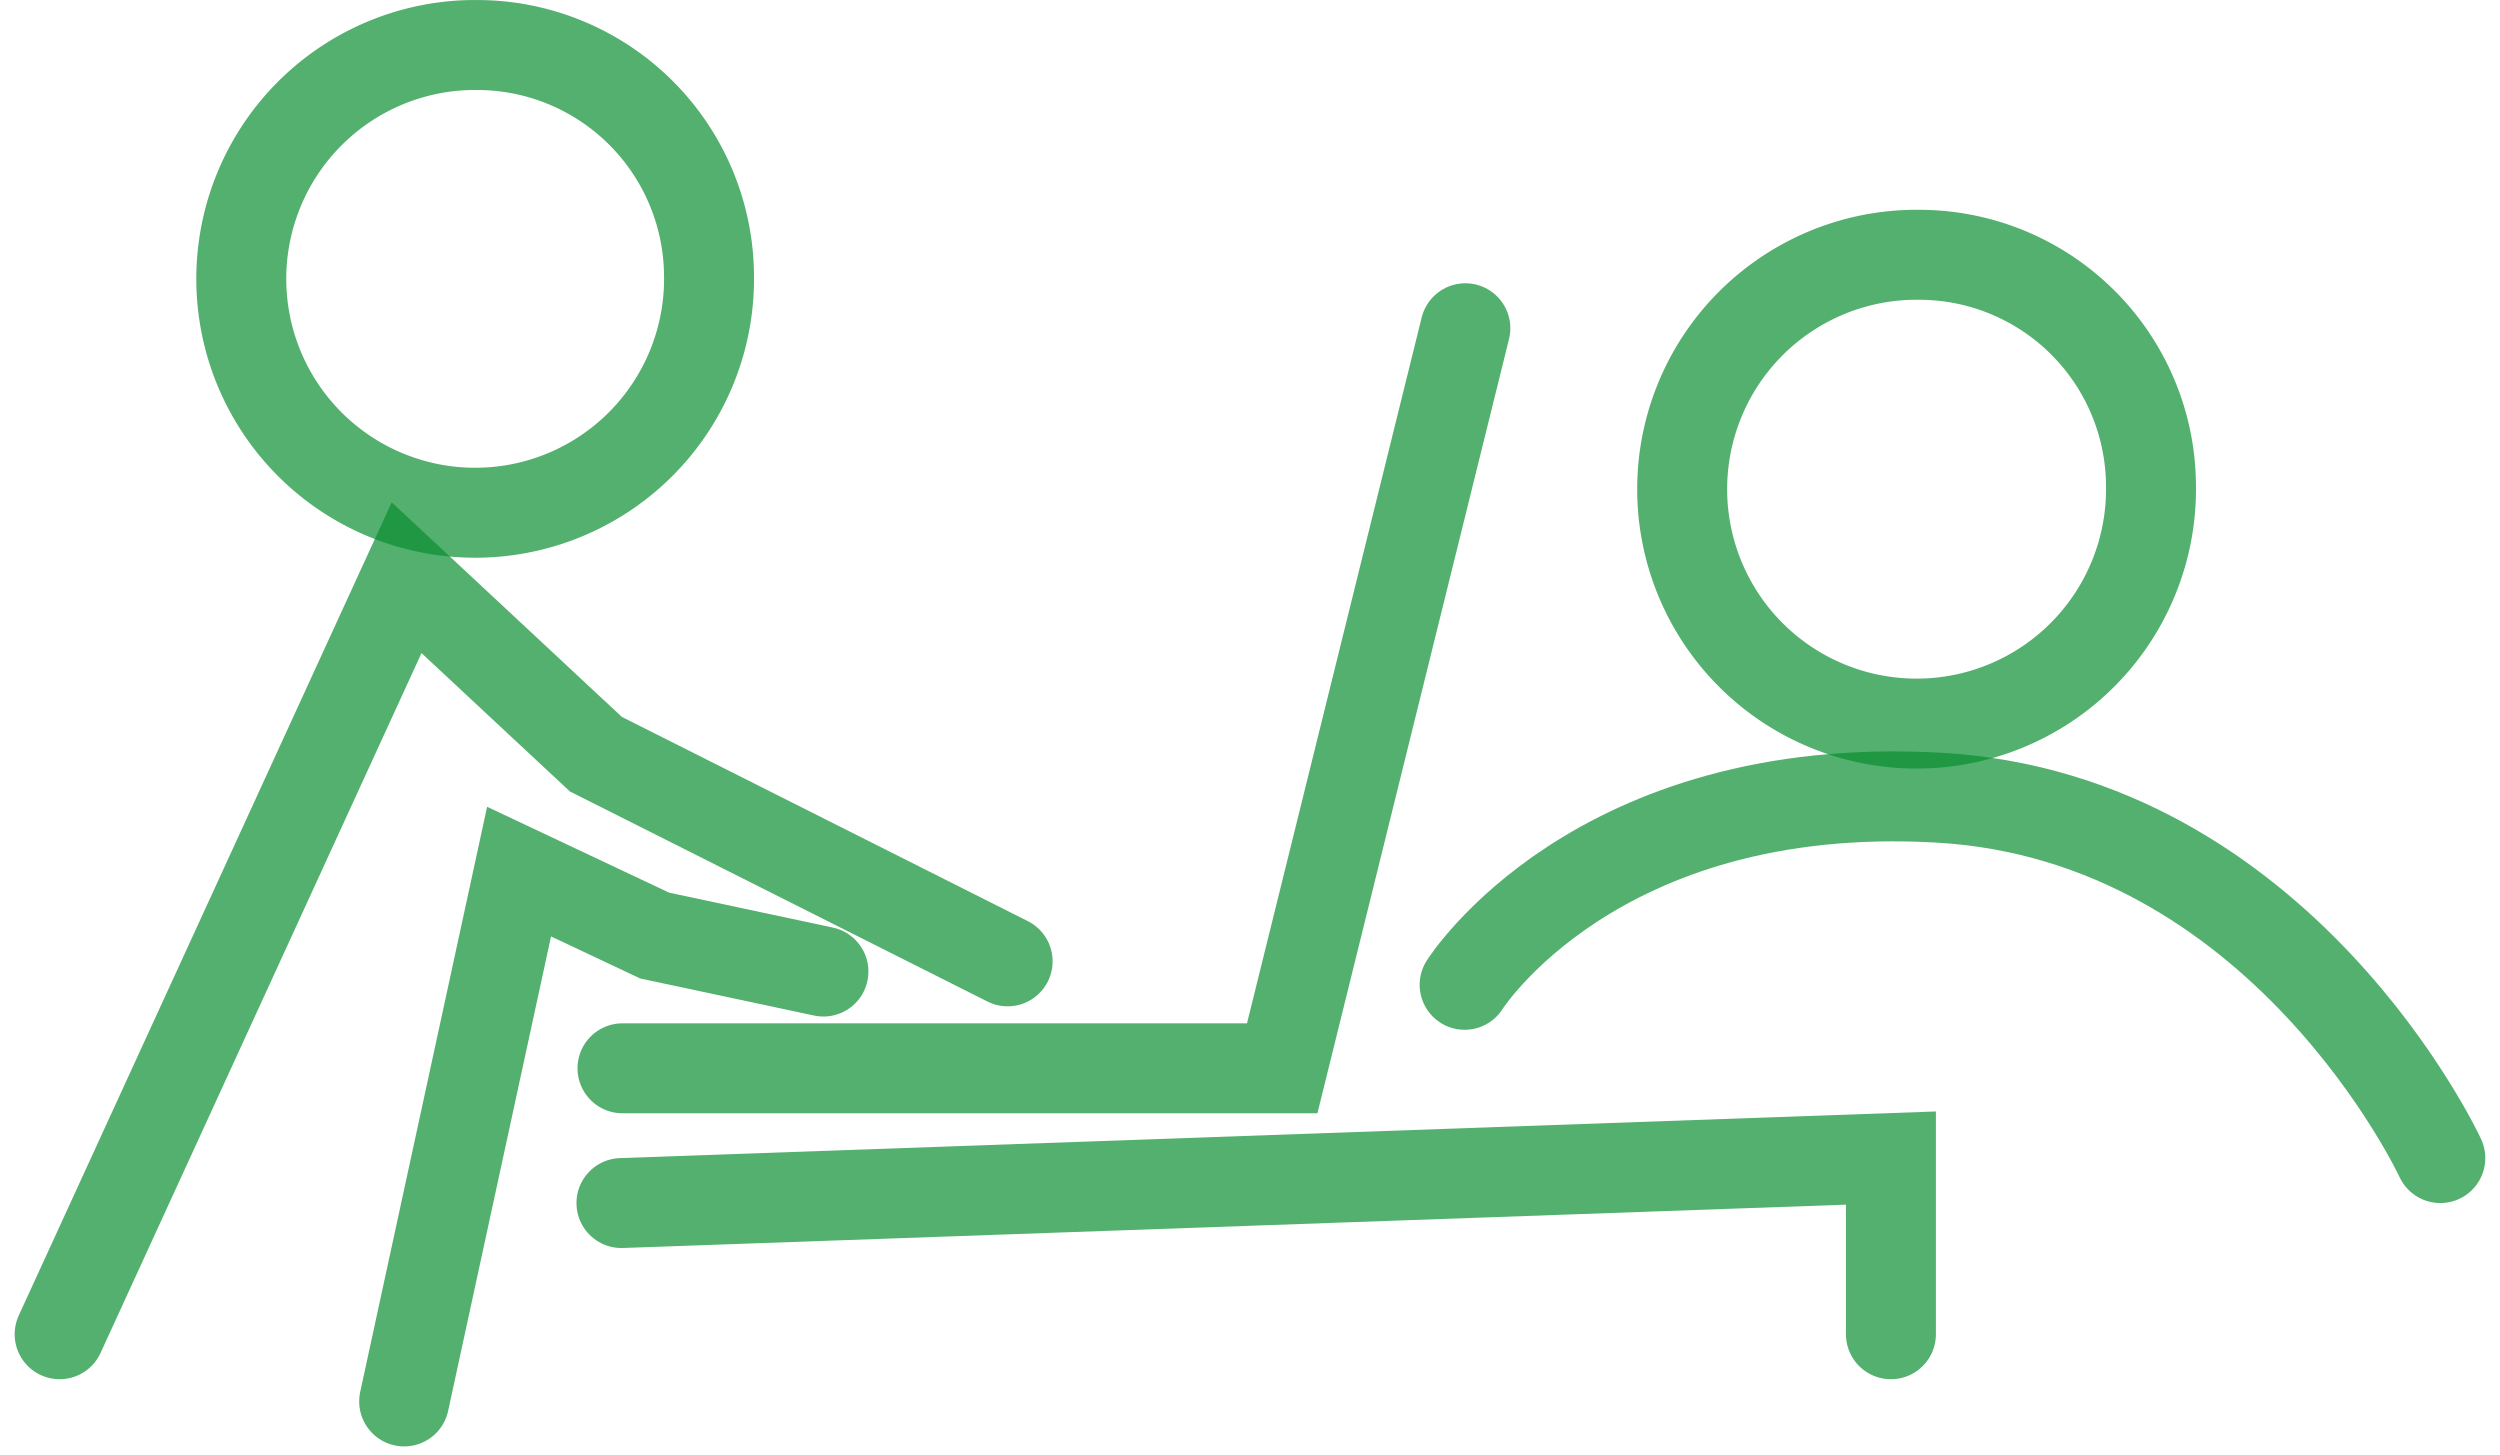
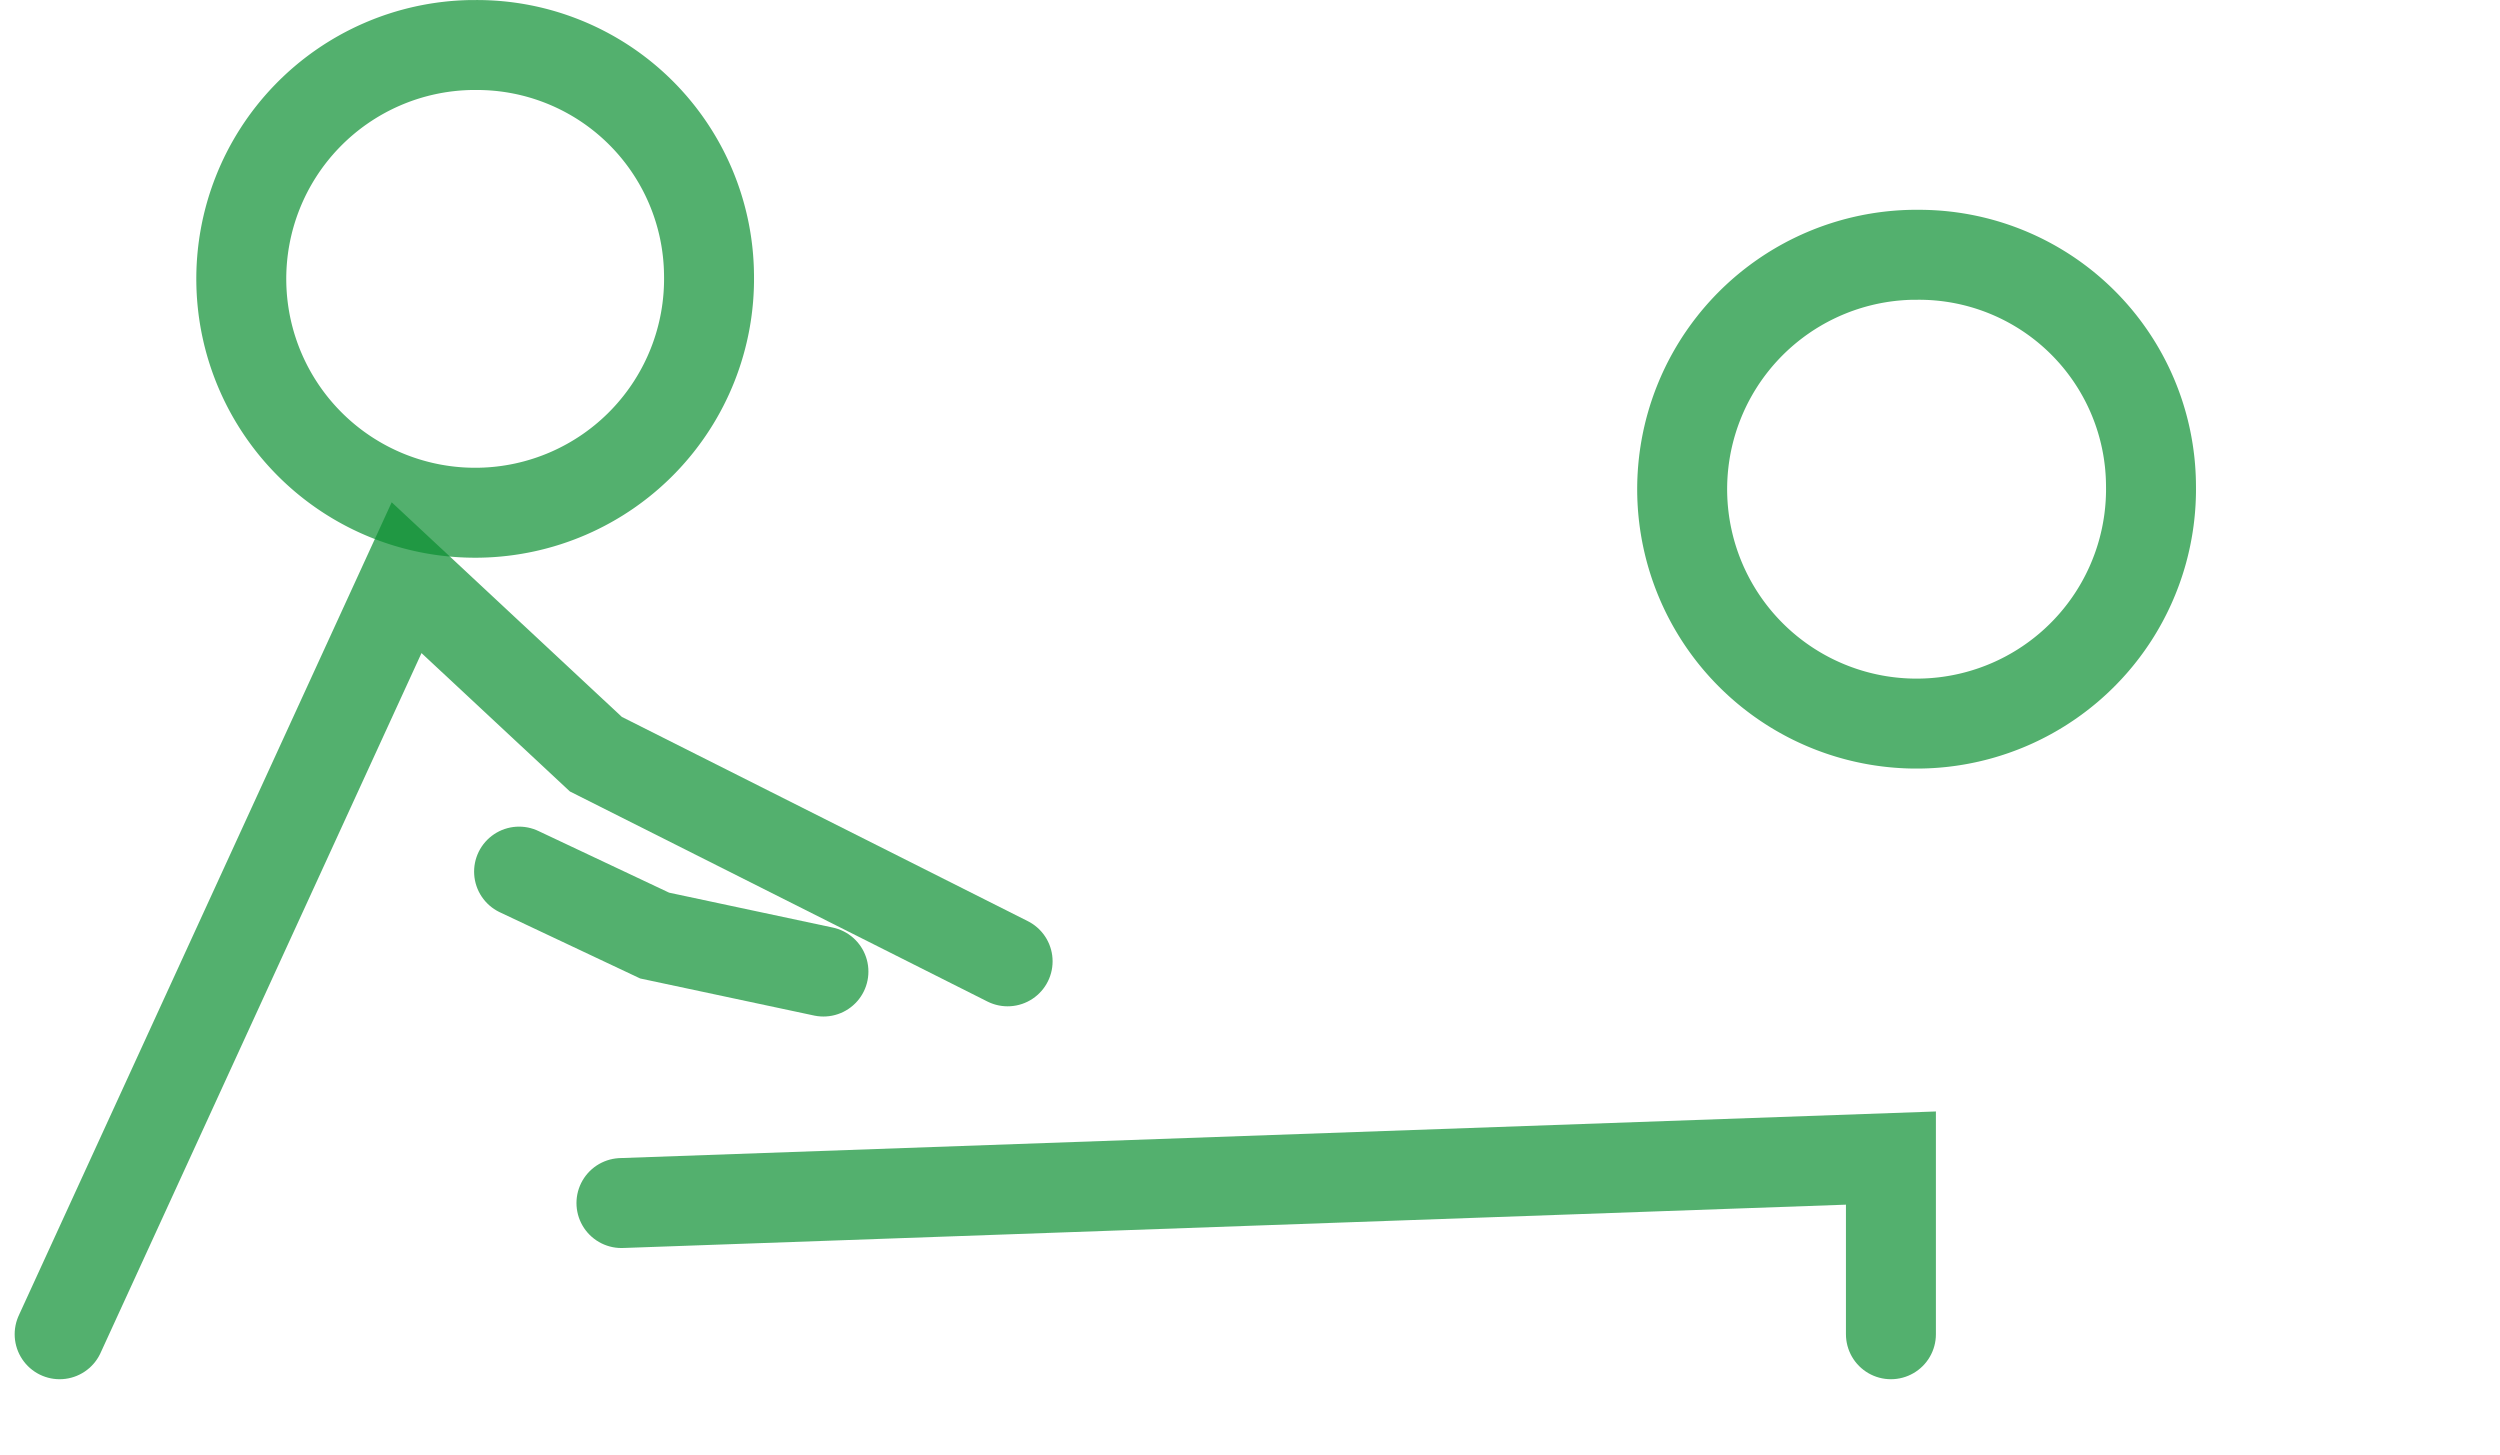
<svg xmlns="http://www.w3.org/2000/svg" width="55.584" height="32.344" viewBox="0 0 55.584 32.344">
  <defs>
    <style>.a{fill:rgba(0,0,0,0);stroke:rgba(10,143,49,0.7);stroke-linecap:round;stroke-width:2px;}</style>
  </defs>
  <g transform="translate(-1560.674 -1665)">
    <g transform="translate(1562 1666)">
-       <path class="a" d="M1611.147,207.107s-3.51-7.581-11.156-8.013-10.537,4.161-10.537,4.161" transform="translate(-1558.216 -182.359)" />
      <path class="a" d="M1594.658,212.857V208.94l-28.225,1" transform="translate(-1553.942 -184.192)" />
-       <path class="a" d="M1569.822,203.342l-3.753-.8-3.014-1.422L1560.5,212.9" transform="translate(-1552.84 -182.741)" />
+       <path class="a" d="M1569.822,203.342l-3.753-.8-3.014-1.422" transform="translate(-1552.84 -182.741)" />
      <path class="a" d="M1551.094,209.915l7.714-16.821,4.208,3.924,9.155,4.606" transform="translate(-1551.094 -181.25)" />
-       <path class="a" d="M1585.2,186.284l-4.072,16.454h-14.668" transform="translate(-1553.946 -179.986)" />
      <path class="a" d="M1566.451,183.664a5.2,5.2,0,1,1-5.294-5.113h.09A5.159,5.159,0,0,1,1566.451,183.664Z" transform="translate(-1552.013 -178.55)" />
      <path class="a" d="M1605.817,189.4a5.212,5.212,0,1,1-5.3-5.121h.1a5.158,5.158,0,0,1,5.2,5.112Z" transform="translate(-1559.319 -179.614)" />
    </g>
  </g>
</svg>